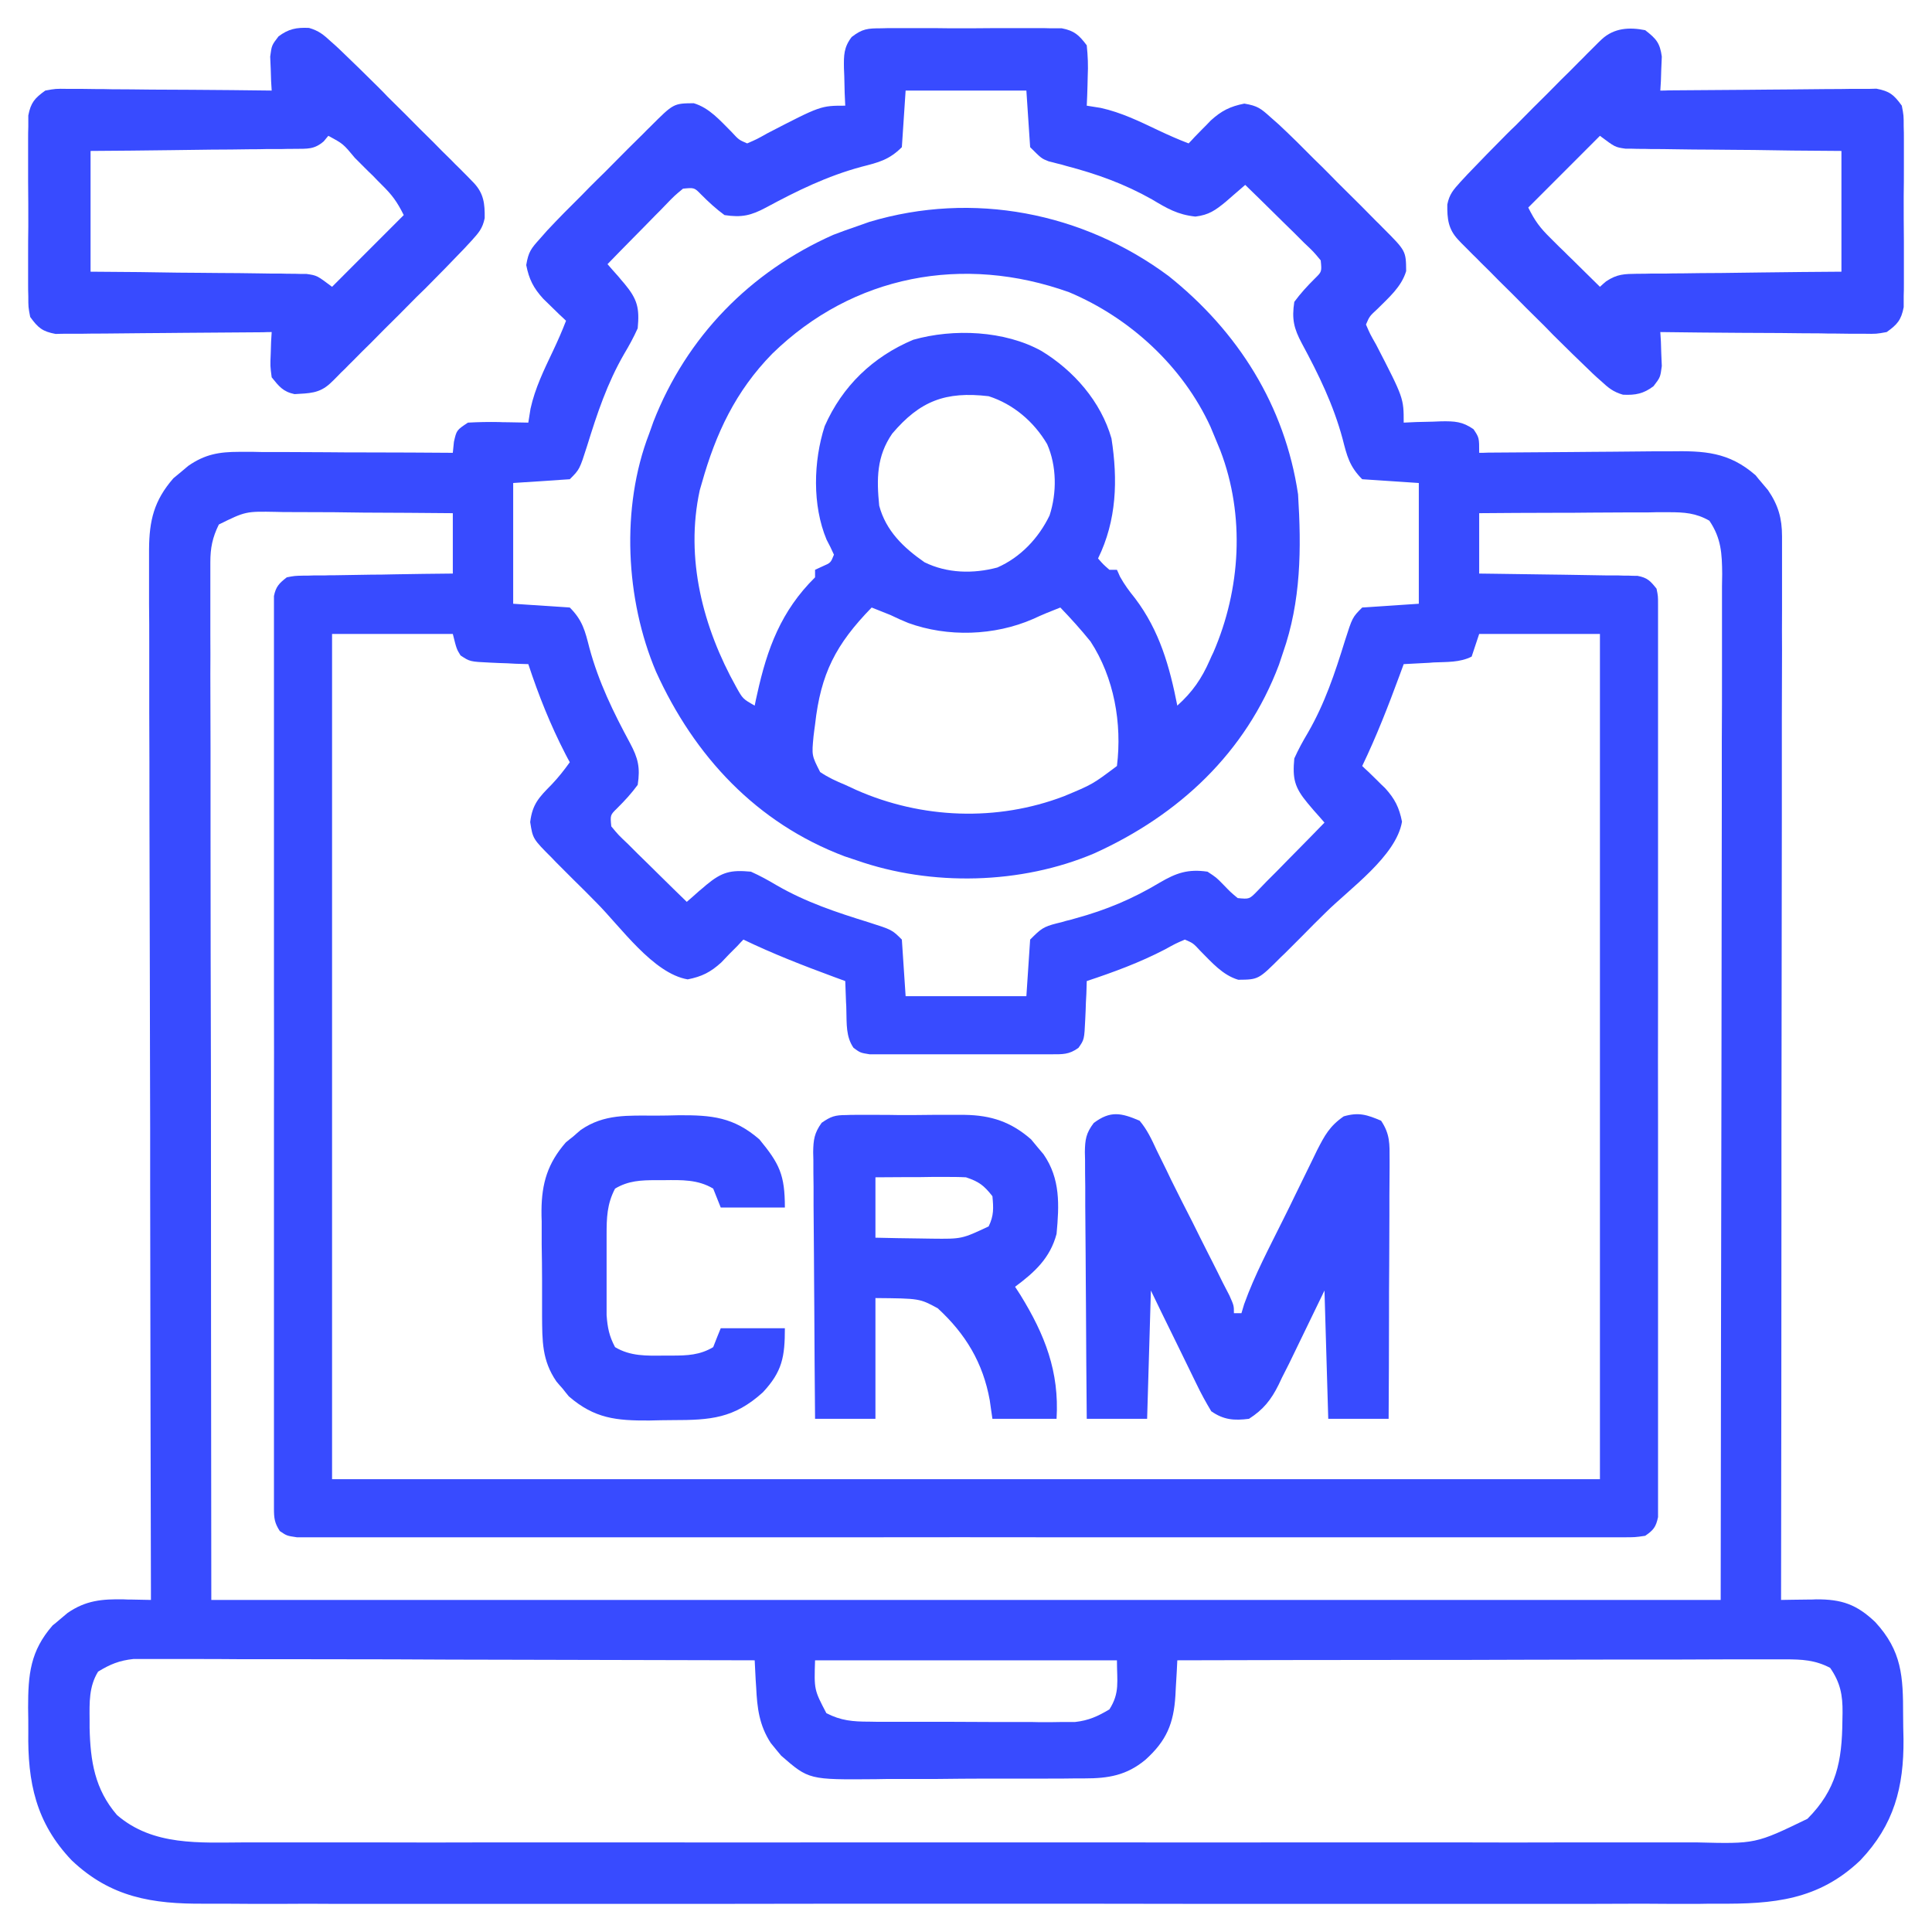
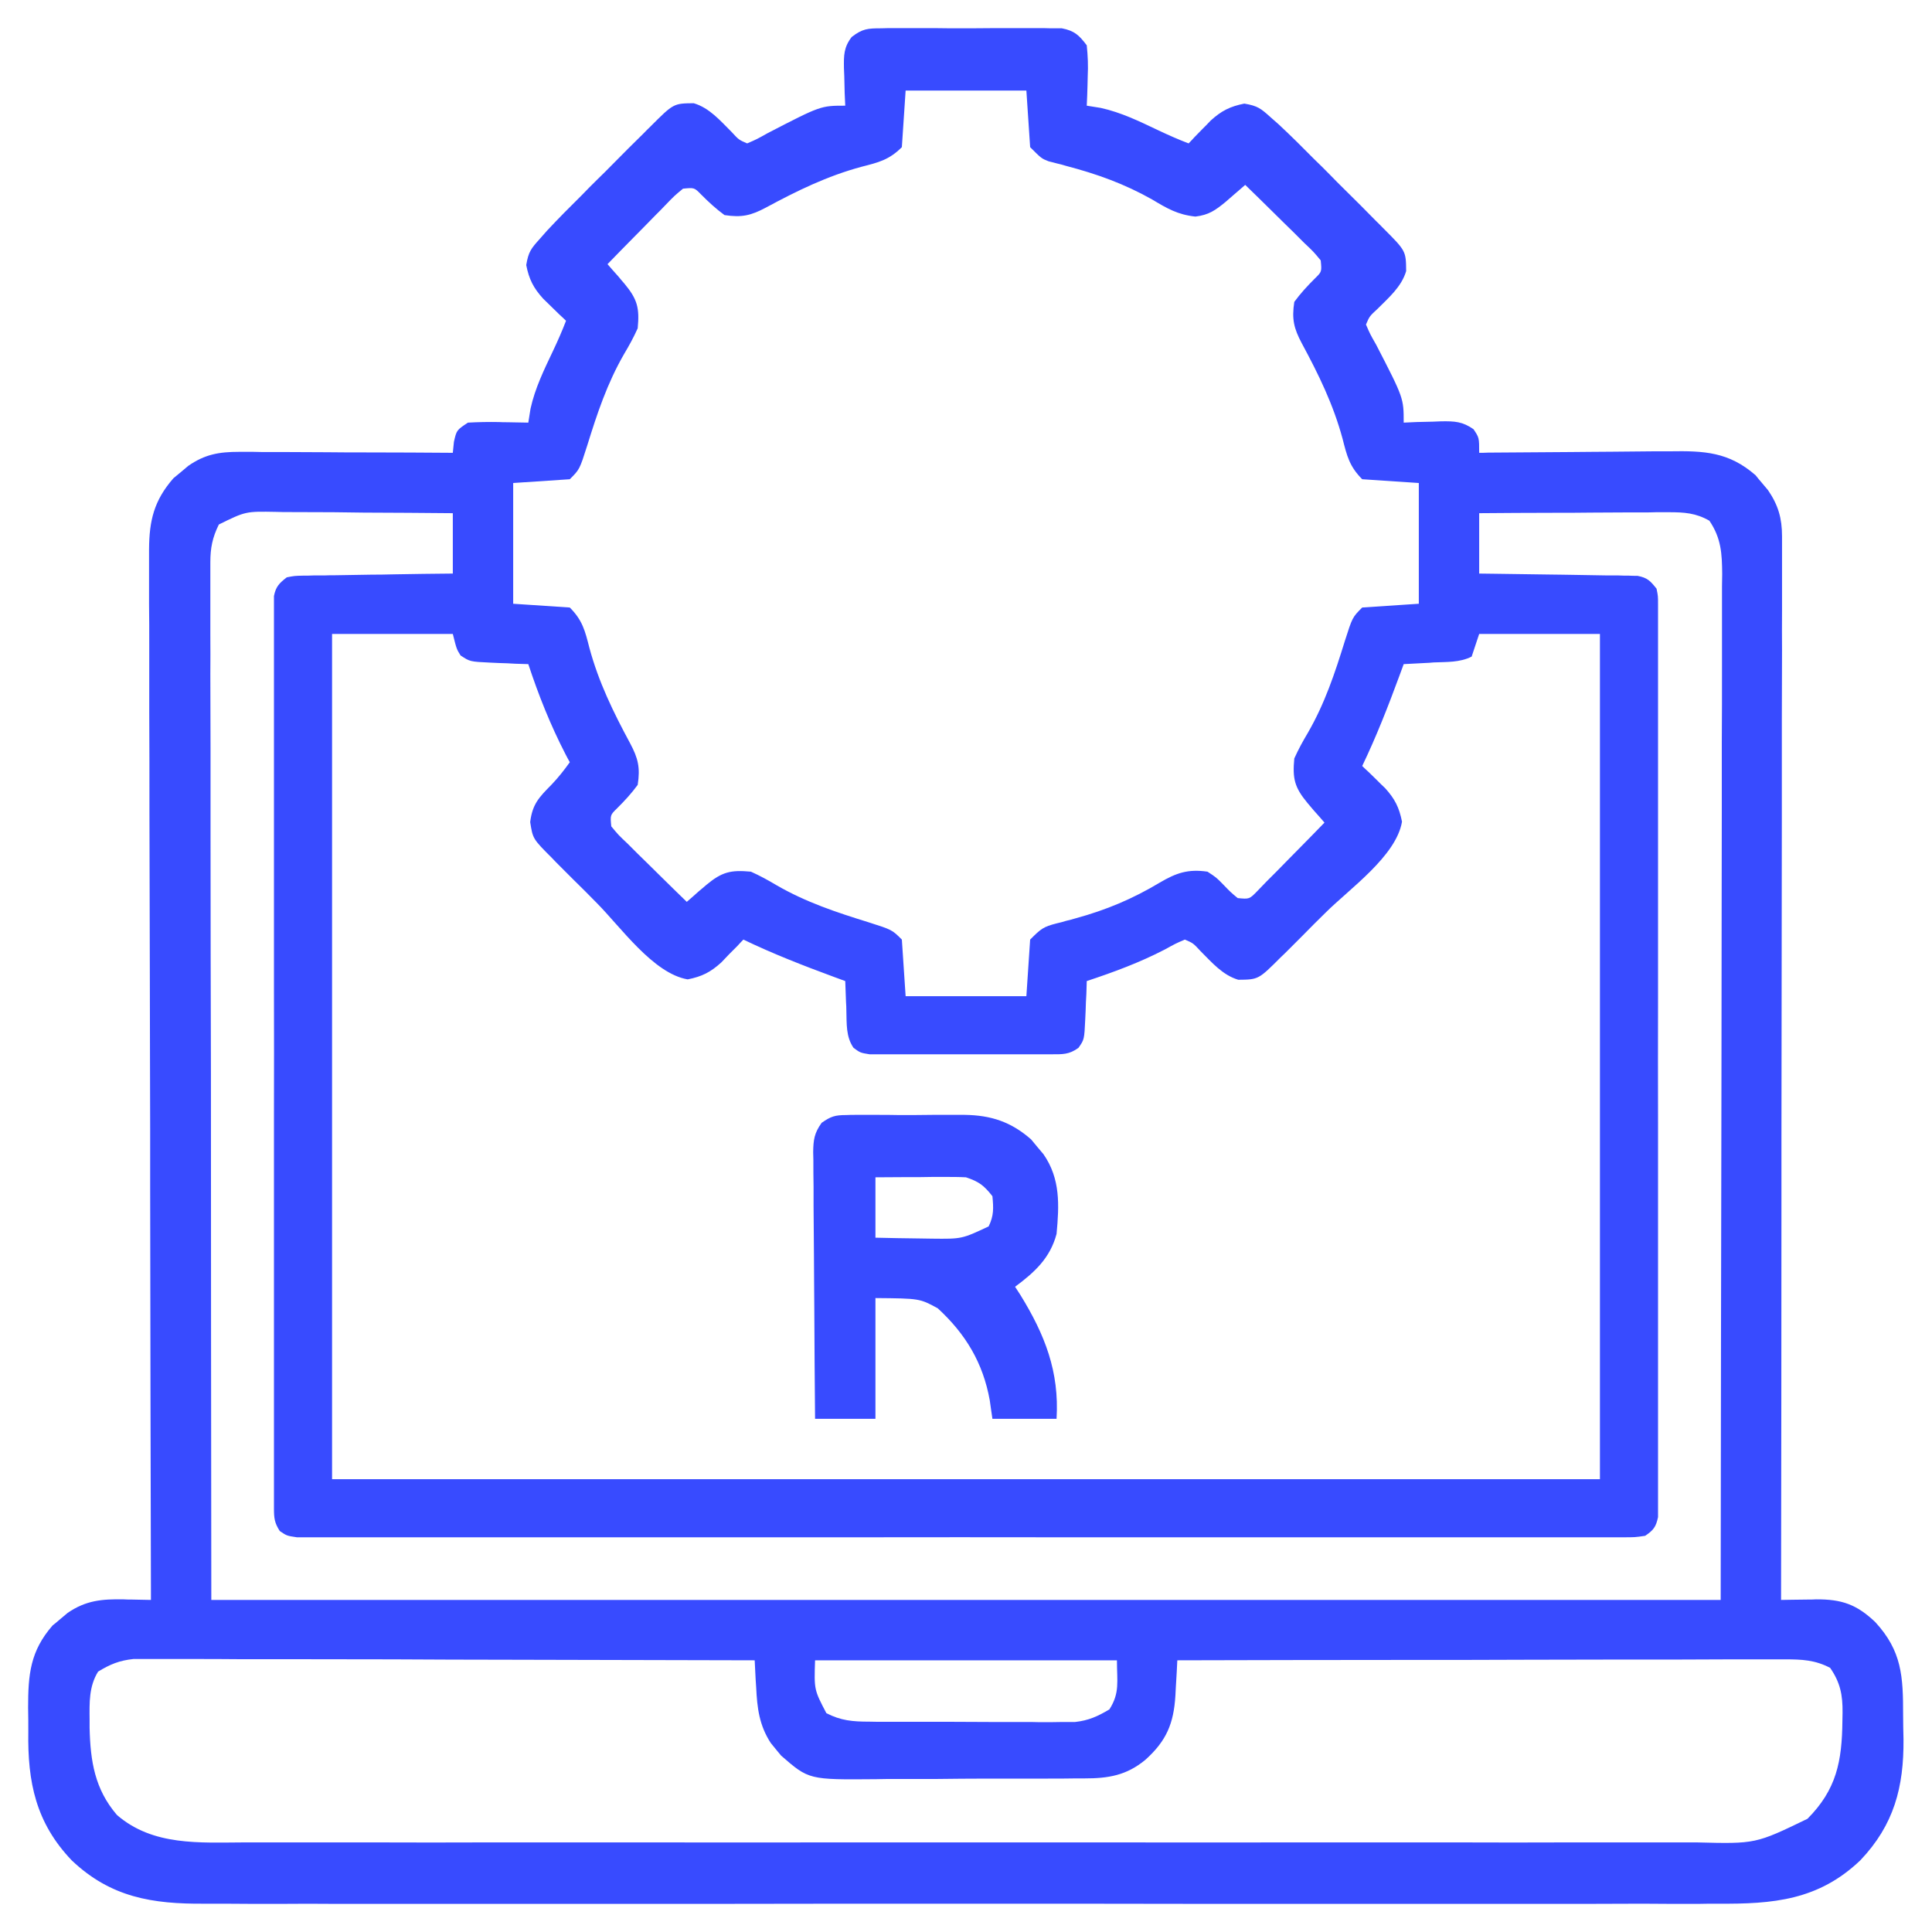
<svg xmlns="http://www.w3.org/2000/svg" width="40px" height="40px" viewBox="0 0 40 40" version="1.1">
  <g id="surface1">
    <path style=" stroke:none;fill-rule:nonzero;fill:#384bff;fill-opacity:1;" d="M 18.246 0.586 C 18.332 0.582 18.418 0.582 18.508 0.582 C 18.602 0.582 18.691 0.582 18.789 0.582 C 18.887 0.582 18.98 0.582 19.078 0.582 C 19.281 0.582 19.484 0.582 19.688 0.586 C 20 0.586 20.309 0.586 20.621 0.582 C 20.816 0.582 21.016 0.582 21.211 0.582 C 21.305 0.582 21.398 0.582 21.492 0.582 C 21.621 0.582 21.621 0.582 21.754 0.586 C 21.832 0.586 21.906 0.586 21.984 0.586 C 22.246 0.637 22.34 0.727 22.5 0.938 C 22.523 1.164 22.531 1.359 22.52 1.582 C 22.52 1.641 22.516 1.699 22.516 1.758 C 22.512 1.902 22.508 2.043 22.5 2.188 C 22.594 2.203 22.691 2.219 22.789 2.234 C 23.215 2.328 23.59 2.512 23.984 2.699 C 24.191 2.797 24.395 2.887 24.609 2.969 C 24.652 2.926 24.691 2.883 24.734 2.836 C 24.789 2.781 24.844 2.723 24.902 2.664 C 24.957 2.609 25.012 2.555 25.066 2.496 C 25.289 2.293 25.469 2.203 25.762 2.145 C 26.039 2.191 26.105 2.246 26.309 2.43 C 26.363 2.477 26.418 2.527 26.477 2.578 C 26.727 2.812 26.969 3.051 27.211 3.297 C 27.289 3.371 27.289 3.371 27.367 3.449 C 27.473 3.555 27.578 3.66 27.684 3.77 C 27.848 3.934 28.012 4.094 28.176 4.258 C 28.277 4.363 28.383 4.465 28.484 4.57 C 28.535 4.617 28.582 4.668 28.633 4.719 C 29.109 5.195 29.109 5.195 29.113 5.613 C 29.016 5.938 28.754 6.16 28.52 6.395 C 28.355 6.547 28.355 6.547 28.281 6.719 C 28.367 6.918 28.367 6.918 28.492 7.137 C 29.062 8.242 29.062 8.242 29.062 8.75 C 29.148 8.746 29.234 8.742 29.324 8.738 C 29.438 8.734 29.555 8.734 29.668 8.73 C 29.727 8.727 29.781 8.727 29.84 8.723 C 30.117 8.719 30.281 8.727 30.508 8.887 C 30.625 9.062 30.625 9.062 30.625 9.375 C 30.684 9.375 30.746 9.375 30.809 9.371 C 31.379 9.367 31.949 9.363 32.52 9.359 C 32.812 9.355 33.105 9.355 33.398 9.352 C 33.68 9.348 33.965 9.348 34.246 9.344 C 34.355 9.344 34.461 9.344 34.57 9.344 C 35.281 9.332 35.793 9.355 36.348 9.84 C 36.41 9.918 36.41 9.918 36.477 9.996 C 36.52 10.047 36.562 10.098 36.605 10.148 C 36.816 10.457 36.895 10.73 36.895 11.102 C 36.895 11.18 36.895 11.258 36.895 11.34 C 36.895 11.426 36.895 11.512 36.895 11.602 C 36.895 11.738 36.895 11.738 36.895 11.879 C 36.895 12.133 36.895 12.391 36.895 12.645 C 36.891 12.918 36.895 13.195 36.895 13.469 C 36.895 13.945 36.891 14.422 36.891 14.898 C 36.891 15.586 36.891 16.273 36.891 16.961 C 36.891 18.078 36.887 19.195 36.887 20.312 C 36.887 21.398 36.883 22.48 36.883 23.566 C 36.883 23.633 36.883 23.699 36.883 23.77 C 36.883 24.105 36.883 24.441 36.883 24.777 C 36.883 27.559 36.879 30.344 36.875 33.125 C 36.957 33.125 37.035 33.121 37.117 33.121 C 37.227 33.121 37.332 33.117 37.438 33.117 C 37.492 33.117 37.543 33.117 37.598 33.113 C 38.133 33.109 38.441 33.219 38.824 33.582 C 39.379 34.184 39.402 34.711 39.402 35.504 C 39.402 35.672 39.406 35.84 39.41 36.008 C 39.418 37 39.215 37.781 38.516 38.516 C 37.648 39.344 36.711 39.422 35.566 39.414 C 35.43 39.414 35.289 39.414 35.148 39.418 C 34.766 39.418 34.383 39.418 34 39.414 C 33.586 39.414 33.172 39.418 32.758 39.418 C 31.949 39.418 31.141 39.418 30.328 39.418 C 29.672 39.418 29.012 39.418 28.355 39.418 C 28.262 39.418 28.168 39.418 28.07 39.418 C 27.879 39.418 27.691 39.418 27.5 39.418 C 25.715 39.418 23.93 39.418 22.145 39.414 C 20.613 39.414 19.082 39.414 17.551 39.414 C 15.773 39.418 13.992 39.418 12.215 39.418 C 12.023 39.418 11.836 39.418 11.645 39.418 C 11.504 39.418 11.504 39.418 11.363 39.418 C 10.707 39.418 10.047 39.418 9.391 39.418 C 8.59 39.418 7.789 39.418 6.988 39.418 C 6.578 39.414 6.168 39.414 5.762 39.418 C 5.387 39.418 5.012 39.418 4.637 39.414 C 4.504 39.414 4.367 39.414 4.234 39.414 C 3.156 39.422 2.293 39.285 1.484 38.516 C 0.742 37.738 0.57 36.898 0.586 35.855 C 0.586 35.688 0.586 35.52 0.582 35.355 C 0.582 34.668 0.625 34.184 1.09 33.652 C 1.168 33.59 1.168 33.59 1.246 33.523 C 1.297 33.48 1.348 33.438 1.398 33.395 C 1.777 33.133 2.113 33.105 2.562 33.113 C 2.617 33.117 2.672 33.117 2.727 33.117 C 2.859 33.121 2.992 33.121 3.125 33.125 C 3.125 33.078 3.125 33.031 3.125 32.98 C 3.117 30.184 3.113 27.387 3.109 24.586 C 3.109 24.25 3.109 23.914 3.109 23.578 C 3.109 23.512 3.109 23.445 3.109 23.379 C 3.105 22.293 3.105 21.211 3.102 20.129 C 3.098 19.016 3.098 17.906 3.094 16.793 C 3.094 16.109 3.094 15.422 3.09 14.738 C 3.09 14.266 3.09 13.797 3.09 13.328 C 3.09 13.055 3.09 12.785 3.086 12.512 C 3.086 12.219 3.086 11.926 3.086 11.629 C 3.086 11.543 3.086 11.457 3.086 11.371 C 3.09 10.777 3.188 10.363 3.59 9.902 C 3.641 9.859 3.691 9.82 3.746 9.773 C 3.797 9.73 3.848 9.688 3.898 9.645 C 4.242 9.406 4.535 9.355 4.949 9.355 C 5.098 9.355 5.098 9.355 5.246 9.355 C 5.355 9.359 5.461 9.359 5.566 9.359 C 5.676 9.359 5.789 9.359 5.898 9.359 C 6.184 9.359 6.473 9.363 6.762 9.363 C 7.055 9.367 7.352 9.367 7.645 9.367 C 8.223 9.367 8.797 9.371 9.375 9.375 C 9.383 9.301 9.391 9.227 9.398 9.148 C 9.453 8.906 9.453 8.906 9.688 8.75 C 9.902 8.738 10.113 8.734 10.328 8.738 C 10.387 8.742 10.445 8.742 10.504 8.742 C 10.648 8.746 10.793 8.746 10.938 8.75 C 10.953 8.656 10.969 8.559 10.984 8.461 C 11.078 8.035 11.262 7.66 11.449 7.266 C 11.547 7.059 11.637 6.855 11.719 6.641 C 11.676 6.598 11.633 6.559 11.586 6.516 C 11.504 6.434 11.504 6.434 11.414 6.348 C 11.332 6.266 11.332 6.266 11.246 6.184 C 11.043 5.961 10.953 5.781 10.895 5.488 C 10.941 5.211 10.996 5.145 11.18 4.941 C 11.227 4.887 11.277 4.832 11.328 4.773 C 11.562 4.523 11.801 4.281 12.047 4.039 C 12.121 3.961 12.121 3.961 12.199 3.883 C 12.305 3.777 12.41 3.672 12.52 3.566 C 12.684 3.402 12.844 3.238 13.008 3.074 C 13.113 2.973 13.215 2.867 13.32 2.766 C 13.367 2.715 13.418 2.668 13.469 2.617 C 13.945 2.141 13.945 2.141 14.363 2.137 C 14.688 2.234 14.91 2.496 15.145 2.73 C 15.297 2.895 15.297 2.895 15.469 2.969 C 15.668 2.883 15.668 2.883 15.891 2.758 C 16.992 2.188 16.992 2.188 17.5 2.188 C 17.496 2.102 17.492 2.016 17.488 1.926 C 17.484 1.812 17.484 1.695 17.48 1.582 C 17.477 1.523 17.477 1.469 17.473 1.41 C 17.469 1.145 17.469 0.98 17.633 0.766 C 17.855 0.594 17.965 0.586 18.246 0.586 Z M 18.75 1.875 C 18.723 2.262 18.699 2.648 18.672 3.047 C 18.406 3.312 18.188 3.363 17.836 3.453 C 17.125 3.645 16.504 3.949 15.859 4.297 C 15.551 4.461 15.359 4.508 15 4.453 C 14.824 4.324 14.672 4.184 14.516 4.027 C 14.375 3.883 14.375 3.883 14.141 3.906 C 13.961 4.055 13.961 4.055 13.777 4.246 C 13.707 4.32 13.637 4.391 13.566 4.461 C 13.492 4.535 13.418 4.613 13.344 4.688 C 13.27 4.762 13.195 4.84 13.121 4.914 C 12.941 5.098 12.758 5.281 12.578 5.469 C 12.609 5.504 12.641 5.543 12.676 5.582 C 12.719 5.629 12.758 5.676 12.805 5.727 C 12.844 5.777 12.887 5.824 12.93 5.875 C 13.199 6.199 13.242 6.379 13.203 6.797 C 13.117 6.988 13.027 7.152 12.922 7.328 C 12.57 7.938 12.363 8.562 12.156 9.23 C 12 9.719 12 9.719 11.797 9.922 C 11.41 9.949 11.023 9.973 10.625 10 C 10.625 10.824 10.625 11.648 10.625 12.5 C 11.012 12.527 11.398 12.551 11.797 12.578 C 12.062 12.844 12.113 13.062 12.203 13.414 C 12.395 14.125 12.699 14.746 13.047 15.391 C 13.211 15.699 13.258 15.891 13.203 16.25 C 13.074 16.426 12.934 16.578 12.777 16.734 C 12.633 16.875 12.633 16.875 12.656 17.109 C 12.805 17.289 12.805 17.289 13 17.473 C 13.105 17.578 13.105 17.578 13.211 17.684 C 13.285 17.758 13.363 17.832 13.438 17.906 C 13.512 17.98 13.59 18.055 13.664 18.129 C 13.848 18.309 14.031 18.492 14.219 18.672 C 14.254 18.641 14.293 18.609 14.332 18.574 C 14.379 18.531 14.426 18.492 14.477 18.445 C 14.527 18.406 14.574 18.363 14.625 18.32 C 14.949 18.051 15.129 18.008 15.547 18.047 C 15.738 18.133 15.902 18.223 16.078 18.328 C 16.688 18.68 17.312 18.887 17.98 19.094 C 18.469 19.25 18.469 19.25 18.672 19.453 C 18.711 20.035 18.711 20.035 18.75 20.625 C 19.574 20.625 20.398 20.625 21.25 20.625 C 21.277 20.238 21.301 19.852 21.328 19.453 C 21.551 19.23 21.598 19.188 21.879 19.117 C 21.977 19.094 21.977 19.094 22.07 19.066 C 22.137 19.051 22.207 19.031 22.273 19.012 C 22.902 18.84 23.453 18.609 24.012 18.273 C 24.352 18.074 24.594 17.988 25 18.047 C 25.184 18.168 25.184 18.168 25.332 18.32 C 25.48 18.473 25.48 18.473 25.625 18.594 C 25.867 18.617 25.867 18.617 26.031 18.449 C 26.125 18.352 26.125 18.352 26.223 18.25 C 26.328 18.145 26.328 18.145 26.434 18.039 C 26.508 17.965 26.582 17.887 26.656 17.812 C 26.73 17.738 26.805 17.66 26.879 17.586 C 27.059 17.402 27.242 17.219 27.422 17.031 C 27.391 16.996 27.359 16.957 27.324 16.918 C 27.281 16.871 27.242 16.824 27.195 16.773 C 27.133 16.699 27.133 16.699 27.07 16.625 C 26.801 16.301 26.758 16.121 26.797 15.703 C 26.883 15.512 26.973 15.348 27.078 15.172 C 27.43 14.562 27.637 13.938 27.844 13.27 C 28 12.781 28 12.781 28.203 12.578 C 28.59 12.551 28.977 12.527 29.375 12.5 C 29.375 11.676 29.375 10.852 29.375 10 C 28.988 9.973 28.602 9.949 28.203 9.922 C 27.938 9.656 27.887 9.438 27.797 9.086 C 27.605 8.375 27.301 7.754 26.953 7.109 C 26.789 6.801 26.742 6.609 26.797 6.25 C 26.926 6.074 27.066 5.922 27.223 5.766 C 27.367 5.625 27.367 5.625 27.344 5.391 C 27.195 5.211 27.195 5.211 27 5.027 C 26.93 4.957 26.859 4.887 26.789 4.816 C 26.715 4.742 26.637 4.668 26.562 4.594 C 26.488 4.52 26.41 4.445 26.336 4.371 C 26.152 4.191 25.969 4.008 25.781 3.828 C 25.746 3.859 25.707 3.891 25.668 3.926 C 25.598 3.988 25.598 3.988 25.523 4.051 C 25.473 4.094 25.426 4.137 25.375 4.18 C 25.16 4.355 25.031 4.449 24.75 4.484 C 24.383 4.445 24.164 4.316 23.852 4.129 C 23.277 3.805 22.711 3.602 22.07 3.434 C 21.977 3.406 21.977 3.406 21.879 3.383 C 21.824 3.367 21.77 3.355 21.711 3.34 C 21.562 3.281 21.562 3.281 21.328 3.047 C 21.301 2.66 21.277 2.273 21.25 1.875 C 20.426 1.875 19.602 1.875 18.75 1.875 Z M 4.531 10.859 C 4.398 11.129 4.355 11.344 4.355 11.641 C 4.355 11.715 4.355 11.793 4.355 11.871 C 4.355 11.957 4.355 12.039 4.355 12.129 C 4.355 12.219 4.355 12.305 4.355 12.398 C 4.355 12.648 4.355 12.895 4.355 13.145 C 4.359 13.414 4.355 13.688 4.355 13.961 C 4.355 14.488 4.359 15.016 4.359 15.543 C 4.359 16.152 4.359 16.766 4.359 17.375 C 4.359 18.988 4.363 20.602 4.367 22.211 C 4.367 25.812 4.371 29.414 4.375 33.125 C 14.688 33.125 25 33.125 35.625 33.125 C 35.629 29.523 35.633 25.926 35.641 22.215 C 35.641 21.078 35.645 19.941 35.645 18.77 C 35.648 17.75 35.648 17.75 35.648 16.734 C 35.648 16.281 35.648 15.824 35.648 15.371 C 35.652 14.848 35.652 14.324 35.652 13.801 C 35.652 13.531 35.652 13.266 35.652 12.996 C 35.652 12.711 35.652 12.422 35.652 12.137 C 35.652 12.055 35.656 11.969 35.656 11.883 C 35.652 11.461 35.637 11.145 35.391 10.781 C 35.113 10.621 34.871 10.605 34.555 10.605 C 34.422 10.605 34.422 10.605 34.289 10.605 C 34.148 10.609 34.148 10.609 34.004 10.609 C 33.91 10.609 33.812 10.609 33.711 10.609 C 33.457 10.609 33.199 10.613 32.945 10.613 C 32.684 10.617 32.422 10.617 32.16 10.617 C 31.648 10.617 31.137 10.621 30.625 10.625 C 30.625 11.039 30.625 11.449 30.625 11.875 C 30.727 11.875 30.832 11.879 30.938 11.879 C 31.316 11.883 31.699 11.891 32.082 11.895 C 32.246 11.898 32.41 11.898 32.574 11.902 C 32.812 11.906 33.051 11.91 33.289 11.914 C 33.363 11.914 33.438 11.914 33.512 11.914 C 33.582 11.918 33.648 11.918 33.719 11.918 C 33.781 11.922 33.84 11.922 33.902 11.922 C 34.109 11.961 34.168 12.027 34.297 12.188 C 34.328 12.34 34.328 12.34 34.328 12.52 C 34.328 12.586 34.328 12.652 34.328 12.723 C 34.328 12.797 34.328 12.871 34.328 12.949 C 34.328 13.027 34.328 13.109 34.328 13.191 C 34.328 13.457 34.328 13.723 34.328 13.988 C 34.328 14.18 34.328 14.371 34.328 14.562 C 34.328 15.023 34.328 15.488 34.328 15.953 C 34.328 16.332 34.328 16.711 34.328 17.086 C 34.328 17.141 34.328 17.195 34.328 17.25 C 34.328 17.359 34.328 17.469 34.328 17.578 C 34.328 18.598 34.328 19.621 34.328 20.645 C 34.324 21.523 34.328 22.402 34.328 23.281 C 34.328 24.301 34.328 25.316 34.328 26.336 C 34.328 26.445 34.328 26.555 34.328 26.664 C 34.328 26.719 34.328 26.77 34.328 26.824 C 34.328 27.203 34.328 27.578 34.328 27.957 C 34.328 28.465 34.328 28.973 34.328 29.48 C 34.328 29.664 34.328 29.852 34.328 30.039 C 34.328 30.293 34.328 30.547 34.328 30.801 C 34.328 30.875 34.328 30.949 34.328 31.027 C 34.328 31.094 34.328 31.16 34.328 31.23 C 34.328 31.32 34.328 31.32 34.328 31.41 C 34.285 31.613 34.234 31.68 34.062 31.797 C 33.852 31.828 33.852 31.828 33.594 31.828 C 33.496 31.828 33.398 31.828 33.297 31.828 C 33.188 31.828 33.078 31.828 32.969 31.828 C 32.852 31.828 32.734 31.828 32.621 31.828 C 32.301 31.828 31.98 31.828 31.66 31.828 C 31.316 31.828 30.973 31.828 30.629 31.828 C 29.953 31.828 29.277 31.828 28.602 31.828 C 28.055 31.828 27.504 31.828 26.957 31.828 C 26.879 31.828 26.801 31.828 26.719 31.828 C 26.562 31.828 26.402 31.828 26.246 31.828 C 24.758 31.828 23.273 31.828 21.785 31.828 C 20.512 31.824 19.234 31.828 17.957 31.828 C 16.477 31.828 14.996 31.828 13.516 31.828 C 13.359 31.828 13.199 31.828 13.043 31.828 C 12.926 31.828 12.926 31.828 12.809 31.828 C 12.262 31.828 11.711 31.828 11.164 31.828 C 10.496 31.828 9.828 31.828 9.16 31.828 C 8.82 31.828 8.48 31.828 8.137 31.828 C 7.828 31.828 7.516 31.828 7.203 31.828 C 7.09 31.828 6.977 31.828 6.863 31.828 C 6.711 31.828 6.559 31.828 6.406 31.828 C 6.277 31.828 6.277 31.828 6.148 31.828 C 5.938 31.797 5.938 31.797 5.793 31.699 C 5.684 31.531 5.672 31.434 5.672 31.23 C 5.672 31.164 5.672 31.098 5.672 31.027 C 5.672 30.953 5.672 30.879 5.672 30.801 C 5.672 30.723 5.672 30.641 5.672 30.559 C 5.672 30.293 5.672 30.027 5.672 29.762 C 5.672 29.57 5.672 29.379 5.672 29.188 C 5.672 28.727 5.672 28.262 5.672 27.797 C 5.672 27.418 5.672 27.039 5.672 26.664 C 5.672 26.609 5.672 26.555 5.672 26.5 C 5.672 26.391 5.672 26.281 5.672 26.172 C 5.672 25.152 5.672 24.129 5.672 23.105 C 5.676 22.227 5.672 21.348 5.672 20.469 C 5.672 19.449 5.672 18.434 5.672 17.414 C 5.672 17.305 5.672 17.195 5.672 17.086 C 5.672 17.031 5.672 16.98 5.672 16.926 C 5.672 16.547 5.672 16.172 5.672 15.793 C 5.672 15.285 5.672 14.777 5.672 14.27 C 5.672 14.086 5.672 13.898 5.672 13.711 C 5.672 13.457 5.672 13.203 5.672 12.949 C 5.672 12.875 5.672 12.801 5.672 12.723 C 5.672 12.656 5.672 12.59 5.672 12.52 C 5.672 12.461 5.672 12.402 5.672 12.34 C 5.711 12.145 5.781 12.074 5.938 11.953 C 6.098 11.922 6.098 11.922 6.281 11.918 C 6.348 11.918 6.418 11.918 6.488 11.914 C 6.562 11.914 6.637 11.914 6.711 11.914 C 6.789 11.91 6.863 11.91 6.941 11.91 C 7.184 11.906 7.43 11.902 7.672 11.898 C 7.836 11.898 8 11.895 8.164 11.891 C 8.566 11.883 8.973 11.879 9.375 11.875 C 9.375 11.461 9.375 11.051 9.375 10.625 C 8.762 10.621 8.145 10.613 7.531 10.613 C 7.324 10.609 7.113 10.609 6.906 10.605 C 6.605 10.605 6.305 10.602 6.004 10.602 C 5.91 10.602 5.816 10.602 5.719 10.598 C 5.086 10.586 5.086 10.586 4.531 10.859 Z M 6.875 13.125 C 6.875 18.898 6.875 24.676 6.875 30.625 C 15.539 30.625 24.199 30.625 33.125 30.625 C 33.125 24.852 33.125 19.074 33.125 13.125 C 32.301 13.125 31.477 13.125 30.625 13.125 C 30.574 13.281 30.523 13.434 30.469 13.594 C 30.223 13.719 29.949 13.703 29.68 13.715 C 29.59 13.723 29.59 13.723 29.5 13.727 C 29.355 13.734 29.207 13.742 29.062 13.75 C 29.031 13.832 29.004 13.91 28.973 13.992 C 28.738 14.629 28.496 15.25 28.203 15.859 C 28.246 15.902 28.289 15.941 28.336 15.984 C 28.391 16.039 28.449 16.094 28.508 16.152 C 28.562 16.207 28.617 16.262 28.676 16.316 C 28.879 16.539 28.969 16.719 29.027 17.012 C 28.906 17.727 27.938 18.402 27.438 18.902 C 27.277 19.059 27.121 19.215 26.965 19.375 C 26.863 19.477 26.766 19.574 26.664 19.676 C 26.617 19.723 26.57 19.77 26.52 19.816 C 26.055 20.281 26.055 20.281 25.637 20.285 C 25.312 20.188 25.09 19.926 24.855 19.691 C 24.703 19.527 24.703 19.527 24.531 19.453 C 24.34 19.535 24.34 19.535 24.121 19.656 C 23.594 19.93 23.062 20.125 22.5 20.312 C 22.496 20.398 22.496 20.488 22.492 20.578 C 22.484 20.691 22.48 20.809 22.477 20.922 C 22.473 21.008 22.473 21.008 22.469 21.098 C 22.449 21.523 22.449 21.523 22.328 21.695 C 22.133 21.836 22 21.828 21.762 21.828 C 21.676 21.828 21.59 21.828 21.5 21.828 C 21.406 21.828 21.312 21.828 21.215 21.828 C 21.121 21.828 21.023 21.828 20.926 21.828 C 20.668 21.828 20.414 21.828 20.156 21.828 C 20 21.828 19.844 21.828 19.688 21.828 C 19.387 21.828 19.086 21.828 18.785 21.828 C 18.691 21.828 18.598 21.828 18.5 21.828 C 18.371 21.828 18.371 21.828 18.238 21.828 C 18.16 21.828 18.086 21.828 18.004 21.828 C 17.812 21.797 17.812 21.797 17.672 21.695 C 17.512 21.465 17.531 21.195 17.523 20.922 C 17.523 20.863 17.52 20.805 17.516 20.746 C 17.512 20.602 17.504 20.457 17.5 20.312 C 17.418 20.281 17.34 20.254 17.258 20.223 C 16.621 19.988 16 19.746 15.391 19.453 C 15.348 19.496 15.309 19.539 15.266 19.586 C 15.184 19.668 15.184 19.668 15.098 19.754 C 15.016 19.84 15.016 19.84 14.934 19.926 C 14.711 20.129 14.531 20.219 14.238 20.277 C 13.523 20.156 12.848 19.188 12.348 18.688 C 12.191 18.527 12.035 18.371 11.875 18.215 C 11.773 18.113 11.676 18.016 11.574 17.914 C 11.527 17.867 11.48 17.82 11.434 17.77 C 11.031 17.367 11.031 17.367 10.977 17.02 C 11.023 16.645 11.16 16.508 11.422 16.242 C 11.559 16.098 11.68 15.945 11.797 15.781 C 11.766 15.727 11.738 15.672 11.707 15.613 C 11.395 15.008 11.152 14.398 10.938 13.75 C 10.852 13.746 10.762 13.746 10.672 13.742 C 10.559 13.734 10.441 13.73 10.328 13.727 C 10.27 13.723 10.211 13.723 10.152 13.719 C 9.73 13.699 9.73 13.699 9.535 13.57 C 9.453 13.438 9.453 13.438 9.375 13.125 C 8.551 13.125 7.727 13.125 6.875 13.125 Z M 2.031 34.609 C 1.84 34.918 1.852 35.25 1.855 35.605 C 1.855 35.66 1.855 35.715 1.855 35.773 C 1.871 36.461 1.961 37.043 2.422 37.578 C 3.168 38.223 4.137 38.148 5.062 38.145 C 5.199 38.145 5.332 38.145 5.465 38.145 C 5.832 38.145 6.203 38.145 6.57 38.145 C 6.965 38.145 7.363 38.145 7.758 38.145 C 8.535 38.148 9.312 38.148 10.09 38.145 C 10.723 38.145 11.355 38.145 11.984 38.145 C 12.121 38.145 12.121 38.145 12.258 38.145 C 12.441 38.145 12.621 38.145 12.805 38.145 C 14.52 38.148 16.23 38.145 17.941 38.145 C 19.41 38.145 20.883 38.145 22.352 38.145 C 24.055 38.145 25.762 38.148 27.469 38.145 C 27.652 38.145 27.832 38.145 28.016 38.145 C 28.105 38.145 28.195 38.145 28.285 38.145 C 28.918 38.145 29.547 38.145 30.18 38.145 C 30.945 38.148 31.715 38.148 32.484 38.145 C 32.875 38.145 33.27 38.145 33.66 38.145 C 34.02 38.145 34.379 38.145 34.738 38.145 C 34.867 38.145 34.996 38.145 35.129 38.145 C 36.348 38.176 36.348 38.176 37.422 37.656 C 38.023 37.051 38.137 36.469 38.145 35.625 C 38.145 35.57 38.148 35.52 38.148 35.461 C 38.152 35.094 38.102 34.836 37.891 34.531 C 37.578 34.367 37.305 34.355 36.953 34.355 C 36.902 34.355 36.848 34.355 36.793 34.355 C 36.609 34.355 36.43 34.355 36.25 34.355 C 36.121 34.355 35.992 34.355 35.863 34.355 C 35.512 34.355 35.16 34.359 34.809 34.359 C 34.441 34.359 34.078 34.359 33.711 34.359 C 33.016 34.359 32.32 34.363 31.625 34.363 C 30.836 34.367 30.043 34.367 29.254 34.367 C 27.629 34.367 26 34.371 24.375 34.375 C 24.371 34.457 24.367 34.535 24.363 34.617 C 24.355 34.727 24.352 34.832 24.344 34.938 C 24.34 34.992 24.34 35.043 24.336 35.098 C 24.301 35.688 24.148 36.043 23.715 36.434 C 23.324 36.758 22.949 36.82 22.453 36.82 C 22.367 36.82 22.367 36.82 22.277 36.82 C 22.082 36.824 21.891 36.824 21.699 36.824 C 21.562 36.824 21.43 36.824 21.293 36.824 C 21.012 36.824 20.73 36.824 20.449 36.824 C 20.09 36.824 19.727 36.828 19.367 36.832 C 19.09 36.832 18.812 36.832 18.535 36.832 C 18.402 36.832 18.27 36.832 18.137 36.836 C 16.746 36.848 16.746 36.848 16.172 36.348 C 16.117 36.281 16.117 36.281 16.062 36.215 C 16.012 36.152 16.012 36.152 15.957 36.086 C 15.719 35.719 15.676 35.363 15.656 34.938 C 15.652 34.883 15.648 34.828 15.645 34.773 C 15.637 34.641 15.633 34.508 15.625 34.375 C 13.922 34.371 12.219 34.367 10.516 34.363 C 9.723 34.363 8.934 34.359 8.145 34.355 C 7.453 34.355 6.766 34.352 6.074 34.352 C 5.711 34.352 5.344 34.352 4.98 34.352 C 4.637 34.348 4.293 34.348 3.949 34.348 C 3.824 34.348 3.699 34.348 3.57 34.348 C 3.398 34.348 3.227 34.348 3.055 34.348 C 2.957 34.348 2.863 34.348 2.762 34.348 C 2.469 34.379 2.281 34.457 2.031 34.609 Z M 16.875 34.375 C 16.855 34.984 16.855 34.984 17.109 35.469 C 17.41 35.625 17.66 35.645 17.996 35.645 C 18.094 35.648 18.191 35.648 18.293 35.648 C 18.402 35.648 18.508 35.648 18.617 35.648 C 18.727 35.648 18.836 35.648 18.945 35.648 C 19.18 35.648 19.41 35.648 19.641 35.648 C 19.934 35.648 20.23 35.652 20.527 35.652 C 20.754 35.652 20.98 35.652 21.211 35.652 C 21.32 35.652 21.426 35.652 21.535 35.656 C 21.688 35.656 21.84 35.656 21.992 35.652 C 22.082 35.652 22.168 35.652 22.258 35.652 C 22.539 35.621 22.727 35.535 22.969 35.391 C 23.188 35.047 23.125 34.816 23.125 34.375 C 21.062 34.375 19 34.375 16.875 34.375 Z M 16.875 34.375 " />
-     <path style=" stroke:none;fill-rule:nonzero;fill:#384bff;fill-opacity:1;" d="M 24.195 5.715 C 25.633 6.863 26.602 8.398 26.875 10.234 C 26.945 11.359 26.938 12.445 26.562 13.516 C 26.535 13.598 26.508 13.676 26.48 13.762 C 25.793 15.586 24.406 16.875 22.656 17.668 C 21.141 18.312 19.285 18.355 17.734 17.812 C 17.652 17.785 17.574 17.758 17.488 17.73 C 15.664 17.043 14.375 15.656 13.582 13.906 C 12.949 12.414 12.852 10.504 13.438 8.984 C 13.469 8.902 13.496 8.82 13.527 8.734 C 14.215 6.973 15.527 5.629 17.25 4.863 C 17.41 4.801 17.574 4.742 17.734 4.688 C 17.867 4.641 17.867 4.641 18 4.594 C 20.141 3.953 22.418 4.395 24.195 5.715 Z M 15.988 7.324 C 15.23 8.098 14.82 8.973 14.531 10 C 14.516 10.051 14.504 10.098 14.488 10.148 C 14.18 11.562 14.555 12.992 15.242 14.223 C 15.379 14.469 15.379 14.469 15.625 14.609 C 15.641 14.531 15.656 14.453 15.676 14.371 C 15.883 13.426 16.172 12.648 16.875 11.953 C 16.875 11.902 16.875 11.852 16.875 11.797 C 16.926 11.773 16.977 11.75 17.027 11.727 C 17.199 11.652 17.199 11.652 17.266 11.484 C 17.219 11.379 17.168 11.273 17.113 11.172 C 16.816 10.461 16.84 9.551 17.074 8.824 C 17.438 7.996 18.07 7.387 18.906 7.035 C 19.742 6.797 20.801 6.844 21.562 7.266 C 22.23 7.672 22.793 8.312 23.012 9.078 C 23.145 9.934 23.121 10.773 22.734 11.562 C 22.84 11.684 22.84 11.684 22.969 11.797 C 23.02 11.797 23.07 11.797 23.125 11.797 C 23.145 11.844 23.168 11.887 23.188 11.938 C 23.281 12.105 23.379 12.238 23.5 12.387 C 24.008 13.059 24.215 13.797 24.375 14.609 C 24.688 14.328 24.879 14.051 25.047 13.668 C 25.07 13.613 25.094 13.562 25.121 13.508 C 25.688 12.199 25.781 10.676 25.266 9.328 C 25.211 9.195 25.211 9.195 25.156 9.062 C 25.125 8.988 25.094 8.914 25.062 8.836 C 24.488 7.586 23.398 6.582 22.137 6.051 C 19.949 5.266 17.66 5.691 15.988 7.324 Z M 18.473 8.977 C 18.148 9.445 18.148 9.918 18.203 10.469 C 18.34 10.988 18.707 11.34 19.141 11.641 C 19.609 11.871 20.148 11.883 20.648 11.75 C 21.129 11.539 21.504 11.141 21.73 10.672 C 21.883 10.203 21.879 9.648 21.68 9.195 C 21.406 8.73 20.98 8.367 20.469 8.203 C 19.574 8.098 19.047 8.301 18.473 8.977 Z M 18.047 12.578 C 17.305 13.34 16.992 13.945 16.875 15 C 16.863 15.078 16.855 15.156 16.844 15.238 C 16.805 15.641 16.805 15.641 16.98 15.984 C 17.148 16.098 17.312 16.172 17.5 16.25 C 17.574 16.285 17.648 16.32 17.727 16.355 C 19.078 16.953 20.641 17.016 22.031 16.484 C 22.621 16.238 22.621 16.238 23.125 15.859 C 23.234 14.977 23.066 14.027 22.578 13.281 C 22.379 13.035 22.172 12.805 21.953 12.578 C 21.762 12.652 21.57 12.73 21.387 12.816 C 20.59 13.164 19.621 13.195 18.805 12.898 C 18.68 12.848 18.559 12.793 18.438 12.734 C 18.309 12.684 18.176 12.629 18.047 12.578 Z M 18.047 12.578 " />
-     <path style=" stroke:none;fill-rule:nonzero;fill:#384bff;fill-opacity:1;" d="M 34.062 0.625 C 34.289 0.801 34.367 0.887 34.406 1.172 C 34.402 1.258 34.398 1.34 34.395 1.426 C 34.391 1.512 34.391 1.594 34.387 1.68 C 34.383 1.746 34.379 1.809 34.375 1.875 C 34.461 1.875 34.461 1.875 34.551 1.871 C 35.098 1.867 35.645 1.863 36.191 1.859 C 36.473 1.855 36.754 1.855 37.035 1.852 C 37.309 1.848 37.578 1.848 37.852 1.844 C 38.004 1.844 38.16 1.844 38.312 1.84 C 38.453 1.84 38.453 1.84 38.598 1.84 C 38.68 1.84 38.762 1.84 38.848 1.836 C 39.121 1.887 39.211 1.961 39.375 2.188 C 39.414 2.391 39.414 2.391 39.414 2.621 C 39.418 2.707 39.418 2.793 39.418 2.883 C 39.418 2.977 39.418 3.066 39.418 3.164 C 39.418 3.309 39.418 3.309 39.418 3.453 C 39.418 3.656 39.418 3.859 39.414 4.062 C 39.414 4.375 39.414 4.684 39.418 4.996 C 39.418 5.191 39.418 5.391 39.418 5.586 C 39.418 5.68 39.418 5.773 39.418 5.867 C 39.418 5.953 39.418 6.043 39.414 6.129 C 39.414 6.207 39.414 6.281 39.414 6.359 C 39.363 6.625 39.281 6.719 39.062 6.875 C 38.848 6.914 38.848 6.914 38.598 6.91 C 38.504 6.91 38.41 6.91 38.312 6.91 C 38.211 6.91 38.109 6.906 38.008 6.906 C 37.902 6.906 37.797 6.906 37.691 6.902 C 37.418 6.902 37.145 6.898 36.867 6.895 C 36.586 6.895 36.309 6.891 36.027 6.891 C 35.477 6.887 34.926 6.883 34.375 6.875 C 34.379 6.938 34.383 7.004 34.387 7.07 C 34.391 7.195 34.391 7.195 34.395 7.324 C 34.398 7.406 34.402 7.492 34.406 7.578 C 34.375 7.812 34.375 7.812 34.234 7.996 C 34.027 8.152 33.863 8.184 33.602 8.172 C 33.398 8.113 33.301 8.031 33.145 7.887 C 33.09 7.84 33.035 7.789 32.98 7.738 C 32.703 7.473 32.426 7.203 32.156 6.934 C 32.098 6.871 32.035 6.812 31.977 6.75 C 31.852 6.625 31.727 6.504 31.602 6.379 C 31.41 6.184 31.219 5.992 31.027 5.805 C 30.906 5.68 30.785 5.559 30.66 5.438 C 30.605 5.379 30.547 5.324 30.488 5.266 C 30.434 5.211 30.383 5.16 30.328 5.105 C 30.281 5.059 30.234 5.012 30.188 4.961 C 29.984 4.742 29.961 4.531 29.965 4.234 C 30.008 4.02 30.09 3.93 30.234 3.77 C 30.285 3.715 30.336 3.66 30.387 3.605 C 30.652 3.328 30.922 3.051 31.191 2.781 C 31.281 2.691 31.281 2.691 31.375 2.602 C 31.5 2.477 31.621 2.352 31.746 2.227 C 31.941 2.035 32.133 1.844 32.32 1.652 C 32.445 1.531 32.566 1.41 32.688 1.285 C 32.746 1.23 32.801 1.172 32.859 1.113 C 32.914 1.059 32.965 1.008 33.02 0.953 C 33.066 0.906 33.113 0.859 33.164 0.812 C 33.418 0.578 33.734 0.559 34.062 0.625 Z M 33.125 2.812 C 32.637 3.301 32.145 3.793 31.641 4.297 C 31.781 4.578 31.883 4.715 32.102 4.93 C 32.191 5.02 32.191 5.02 32.281 5.109 C 32.344 5.168 32.406 5.23 32.469 5.293 C 32.535 5.355 32.598 5.418 32.66 5.48 C 32.816 5.633 32.969 5.785 33.125 5.938 C 33.168 5.898 33.207 5.863 33.254 5.824 C 33.484 5.672 33.629 5.672 33.902 5.668 C 33.996 5.668 34.09 5.668 34.188 5.664 C 34.34 5.664 34.34 5.664 34.492 5.664 C 34.598 5.66 34.703 5.66 34.809 5.66 C 35.082 5.656 35.355 5.652 35.633 5.652 C 35.914 5.648 36.191 5.645 36.473 5.641 C 37.023 5.633 37.574 5.629 38.125 5.625 C 38.125 4.801 38.125 3.977 38.125 3.125 C 37.789 3.121 37.457 3.121 37.109 3.117 C 36.844 3.113 36.578 3.109 36.309 3.105 C 36.027 3.102 35.746 3.102 35.465 3.098 C 35.191 3.098 34.922 3.094 34.648 3.09 C 34.496 3.086 34.34 3.086 34.188 3.086 C 34.094 3.082 34 3.082 33.902 3.082 C 33.82 3.078 33.738 3.078 33.652 3.078 C 33.438 3.047 33.438 3.047 33.125 2.812 Z M 33.125 2.812 " />
-     <path style=" stroke:none;fill-rule:nonzero;fill:#384bff;fill-opacity:1;" d="M 6.398 0.578 C 6.602 0.637 6.699 0.719 6.855 0.863 C 6.91 0.91 6.965 0.961 7.02 1.012 C 7.297 1.277 7.574 1.547 7.844 1.816 C 7.934 1.906 7.934 1.906 8.023 2 C 8.148 2.125 8.273 2.246 8.398 2.371 C 8.59 2.566 8.781 2.758 8.973 2.945 C 9.094 3.07 9.215 3.191 9.34 3.312 C 9.395 3.371 9.453 3.426 9.512 3.484 C 9.566 3.539 9.617 3.59 9.672 3.645 C 9.742 3.715 9.742 3.715 9.812 3.789 C 10.016 4.008 10.039 4.219 10.035 4.516 C 9.992 4.73 9.91 4.82 9.766 4.98 C 9.715 5.035 9.664 5.09 9.613 5.145 C 9.348 5.422 9.078 5.699 8.809 5.969 C 8.746 6.027 8.688 6.09 8.625 6.148 C 8.5 6.273 8.379 6.398 8.254 6.523 C 8.059 6.715 7.867 6.906 7.68 7.098 C 7.555 7.219 7.434 7.34 7.312 7.465 C 7.254 7.52 7.199 7.578 7.141 7.637 C 7.059 7.715 7.059 7.715 6.98 7.797 C 6.934 7.844 6.887 7.891 6.836 7.938 C 6.609 8.148 6.402 8.141 6.098 8.16 C 5.859 8.109 5.777 8 5.625 7.812 C 5.594 7.578 5.594 7.578 5.605 7.324 C 5.609 7.238 5.609 7.156 5.613 7.07 C 5.617 7.004 5.621 6.941 5.625 6.875 C 5.539 6.875 5.539 6.875 5.449 6.879 C 4.902 6.883 4.355 6.887 3.809 6.891 C 3.527 6.895 3.246 6.895 2.965 6.898 C 2.691 6.902 2.422 6.902 2.148 6.906 C 1.996 6.906 1.84 6.906 1.688 6.91 C 1.547 6.91 1.547 6.91 1.402 6.91 C 1.281 6.91 1.281 6.91 1.152 6.914 C 0.879 6.863 0.789 6.789 0.625 6.562 C 0.586 6.359 0.586 6.359 0.586 6.129 C 0.582 6.043 0.582 5.957 0.582 5.867 C 0.582 5.773 0.582 5.684 0.582 5.586 C 0.582 5.488 0.582 5.395 0.582 5.297 C 0.582 5.094 0.582 4.891 0.586 4.688 C 0.586 4.375 0.586 4.066 0.582 3.754 C 0.582 3.559 0.582 3.359 0.582 3.164 C 0.582 3.07 0.582 2.977 0.582 2.883 C 0.582 2.797 0.582 2.707 0.586 2.621 C 0.586 2.543 0.586 2.469 0.586 2.391 C 0.637 2.125 0.719 2.031 0.938 1.875 C 1.152 1.836 1.152 1.836 1.402 1.84 C 1.496 1.84 1.59 1.84 1.688 1.84 C 1.789 1.84 1.891 1.844 1.992 1.844 C 2.098 1.844 2.203 1.844 2.309 1.848 C 2.582 1.848 2.855 1.852 3.133 1.855 C 3.414 1.855 3.691 1.859 3.973 1.859 C 4.523 1.863 5.074 1.867 5.625 1.875 C 5.621 1.812 5.617 1.746 5.613 1.68 C 5.609 1.555 5.609 1.555 5.605 1.426 C 5.602 1.344 5.598 1.258 5.594 1.172 C 5.625 0.938 5.625 0.938 5.766 0.754 C 5.973 0.598 6.137 0.566 6.398 0.578 Z M 6.797 2.812 C 6.75 2.871 6.75 2.871 6.703 2.926 C 6.504 3.098 6.363 3.078 6.105 3.082 C 5.965 3.082 5.965 3.082 5.82 3.086 C 5.719 3.086 5.617 3.086 5.516 3.086 C 5.41 3.09 5.305 3.09 5.199 3.09 C 4.926 3.094 4.648 3.098 4.375 3.098 C 4.094 3.102 3.812 3.105 3.531 3.109 C 2.977 3.117 2.426 3.121 1.875 3.125 C 1.875 3.949 1.875 4.773 1.875 5.625 C 2.211 5.629 2.543 5.629 2.891 5.633 C 3.156 5.637 3.422 5.641 3.691 5.645 C 3.973 5.648 4.254 5.648 4.535 5.652 C 4.809 5.652 5.078 5.656 5.352 5.66 C 5.504 5.664 5.66 5.664 5.812 5.664 C 5.906 5.668 6 5.668 6.098 5.668 C 6.18 5.672 6.262 5.672 6.348 5.672 C 6.562 5.703 6.562 5.703 6.875 5.938 C 7.363 5.449 7.855 4.957 8.359 4.453 C 8.219 4.172 8.117 4.035 7.898 3.82 C 7.84 3.762 7.781 3.703 7.723 3.641 C 7.66 3.582 7.598 3.52 7.535 3.457 C 7.473 3.395 7.41 3.332 7.348 3.27 C 7.105 2.977 7.105 2.977 6.797 2.812 Z M 6.797 2.812 " />
-     <path style=" stroke:none;fill-rule:nonzero;fill:#384bff;fill-opacity:1;" d="M 23.594 23.203 C 23.75 23.387 23.844 23.59 23.945 23.809 C 23.977 23.871 24.008 23.934 24.039 24 C 24.109 24.145 24.184 24.289 24.25 24.434 C 24.395 24.727 24.539 25.012 24.688 25.301 C 24.793 25.516 24.902 25.73 25.008 25.941 C 25.035 25.996 25.062 26.047 25.09 26.102 C 25.168 26.254 25.242 26.406 25.316 26.555 C 25.363 26.645 25.406 26.73 25.453 26.82 C 25.547 27.031 25.547 27.031 25.547 27.188 C 25.598 27.188 25.648 27.188 25.703 27.188 C 25.723 27.125 25.738 27.066 25.758 27.004 C 25.977 26.391 26.289 25.812 26.578 25.227 C 26.66 25.066 26.738 24.902 26.816 24.742 C 26.93 24.508 27.047 24.273 27.16 24.039 C 27.195 23.969 27.23 23.895 27.266 23.82 C 27.426 23.508 27.527 23.316 27.82 23.113 C 28.129 23.023 28.301 23.078 28.594 23.203 C 28.781 23.484 28.77 23.684 28.77 24.008 C 28.77 24.066 28.77 24.125 28.77 24.184 C 28.77 24.375 28.766 24.566 28.766 24.758 C 28.766 24.891 28.766 25.023 28.766 25.156 C 28.766 25.508 28.762 25.855 28.762 26.207 C 28.758 26.562 28.758 26.918 28.758 27.277 C 28.758 27.977 28.754 28.676 28.75 29.375 C 28.336 29.375 27.926 29.375 27.5 29.375 C 27.473 28.5 27.449 27.621 27.422 26.719 C 27.055 27.477 27.055 27.477 26.688 28.234 C 26.641 28.328 26.59 28.426 26.543 28.52 C 26.52 28.566 26.496 28.617 26.473 28.668 C 26.316 28.984 26.156 29.184 25.859 29.375 C 25.551 29.414 25.336 29.398 25.078 29.219 C 24.965 29.031 24.867 28.852 24.773 28.656 C 24.746 28.602 24.719 28.547 24.691 28.488 C 24.605 28.312 24.52 28.137 24.434 27.961 C 24.375 27.84 24.316 27.719 24.258 27.602 C 24.113 27.309 23.969 27.012 23.828 26.719 C 23.801 27.594 23.777 28.473 23.75 29.375 C 23.336 29.375 22.926 29.375 22.5 29.375 C 22.492 28.605 22.488 27.836 22.484 27.07 C 22.48 26.711 22.48 26.355 22.477 25.996 C 22.473 25.652 22.473 25.309 22.469 24.965 C 22.469 24.832 22.469 24.703 22.469 24.57 C 22.465 24.387 22.465 24.203 22.465 24.02 C 22.465 23.965 22.461 23.91 22.461 23.852 C 22.465 23.594 22.484 23.461 22.645 23.25 C 22.988 22.992 23.211 23.039 23.594 23.203 Z M 23.594 23.203 " />
    <path style=" stroke:none;fill-rule:nonzero;fill:#384bff;fill-opacity:1;" d="M 17.52 23.086 C 17.586 23.082 17.652 23.082 17.719 23.082 C 17.824 23.082 17.824 23.082 17.93 23.082 C 18.004 23.082 18.078 23.082 18.152 23.082 C 18.305 23.082 18.457 23.082 18.613 23.086 C 18.848 23.086 19.078 23.086 19.312 23.082 C 19.461 23.082 19.613 23.082 19.762 23.082 C 19.867 23.082 19.867 23.082 19.973 23.082 C 20.52 23.09 20.934 23.227 21.348 23.59 C 21.391 23.641 21.43 23.691 21.477 23.746 C 21.539 23.82 21.539 23.82 21.605 23.898 C 21.957 24.406 21.93 24.949 21.875 25.547 C 21.742 26.047 21.422 26.34 21.016 26.641 C 21.07 26.723 21.07 26.723 21.125 26.809 C 21.633 27.633 21.934 28.398 21.875 29.375 C 21.438 29.375 21 29.375 20.547 29.375 C 20.527 29.25 20.512 29.125 20.492 28.992 C 20.352 28.215 19.992 27.617 19.414 27.086 C 19.039 26.883 19.039 26.883 18.125 26.875 C 18.125 27.699 18.125 28.523 18.125 29.375 C 17.711 29.375 17.301 29.375 16.875 29.375 C 16.867 28.605 16.863 27.836 16.859 27.07 C 16.855 26.711 16.855 26.355 16.852 25.996 C 16.848 25.652 16.848 25.309 16.844 24.965 C 16.844 24.832 16.844 24.703 16.844 24.57 C 16.84 24.387 16.84 24.203 16.84 24.02 C 16.84 23.965 16.836 23.91 16.836 23.852 C 16.84 23.598 16.859 23.457 17.012 23.246 C 17.203 23.113 17.289 23.086 17.52 23.086 Z M 18.125 24.375 C 18.125 24.789 18.125 25.199 18.125 25.625 C 18.43 25.633 18.73 25.637 19.035 25.641 C 19.117 25.641 19.203 25.645 19.293 25.645 C 19.914 25.652 19.914 25.652 20.469 25.391 C 20.578 25.168 20.57 25.012 20.547 24.766 C 20.371 24.543 20.27 24.465 20 24.375 C 19.855 24.367 19.711 24.367 19.566 24.367 C 19.441 24.367 19.441 24.367 19.312 24.367 C 19.227 24.367 19.137 24.371 19.047 24.371 C 18.914 24.371 18.914 24.371 18.781 24.371 C 18.562 24.371 18.344 24.375 18.125 24.375 Z M 18.125 24.375 " />
-     <path style=" stroke:none;fill-rule:nonzero;fill:#384bff;fill-opacity:1;" d="M 13.574 23.098 C 13.734 23.098 13.895 23.094 14.055 23.09 C 14.738 23.086 15.191 23.129 15.723 23.59 C 16.137 24.094 16.25 24.32 16.25 25 C 15.812 25 15.375 25 14.922 25 C 14.871 24.871 14.82 24.742 14.766 24.609 C 14.449 24.418 14.109 24.43 13.75 24.434 C 13.695 24.434 13.641 24.434 13.586 24.434 C 13.27 24.434 13.008 24.445 12.734 24.609 C 12.566 24.93 12.559 25.211 12.559 25.57 C 12.559 25.625 12.559 25.68 12.559 25.734 C 12.559 25.848 12.559 25.961 12.559 26.074 C 12.559 26.25 12.559 26.422 12.559 26.598 C 12.559 26.707 12.559 26.816 12.559 26.93 C 12.559 27.027 12.559 27.129 12.559 27.23 C 12.578 27.488 12.613 27.664 12.734 27.891 C 13.051 28.082 13.391 28.07 13.75 28.066 C 13.805 28.066 13.859 28.066 13.914 28.066 C 14.23 28.066 14.492 28.055 14.766 27.891 C 14.816 27.762 14.867 27.633 14.922 27.5 C 15.359 27.5 15.797 27.5 16.25 27.5 C 16.25 28.094 16.195 28.398 15.793 28.828 C 15.195 29.367 14.715 29.402 13.926 29.402 C 13.766 29.402 13.605 29.406 13.445 29.41 C 12.762 29.414 12.309 29.371 11.777 28.91 C 11.734 28.859 11.695 28.809 11.652 28.754 C 11.605 28.703 11.562 28.652 11.52 28.602 C 11.219 28.164 11.227 27.758 11.223 27.246 C 11.223 27.168 11.223 27.09 11.223 27.008 C 11.223 26.844 11.223 26.68 11.223 26.516 C 11.223 26.266 11.219 26.016 11.215 25.766 C 11.215 25.605 11.215 25.445 11.215 25.285 C 11.211 25.176 11.211 25.176 11.211 25.062 C 11.215 24.496 11.34 24.082 11.715 23.652 C 11.766 23.609 11.816 23.57 11.871 23.527 C 11.922 23.48 11.973 23.438 12.023 23.395 C 12.508 23.059 13.004 23.098 13.574 23.098 Z M 13.574 23.098 " />
  </g>
</svg>